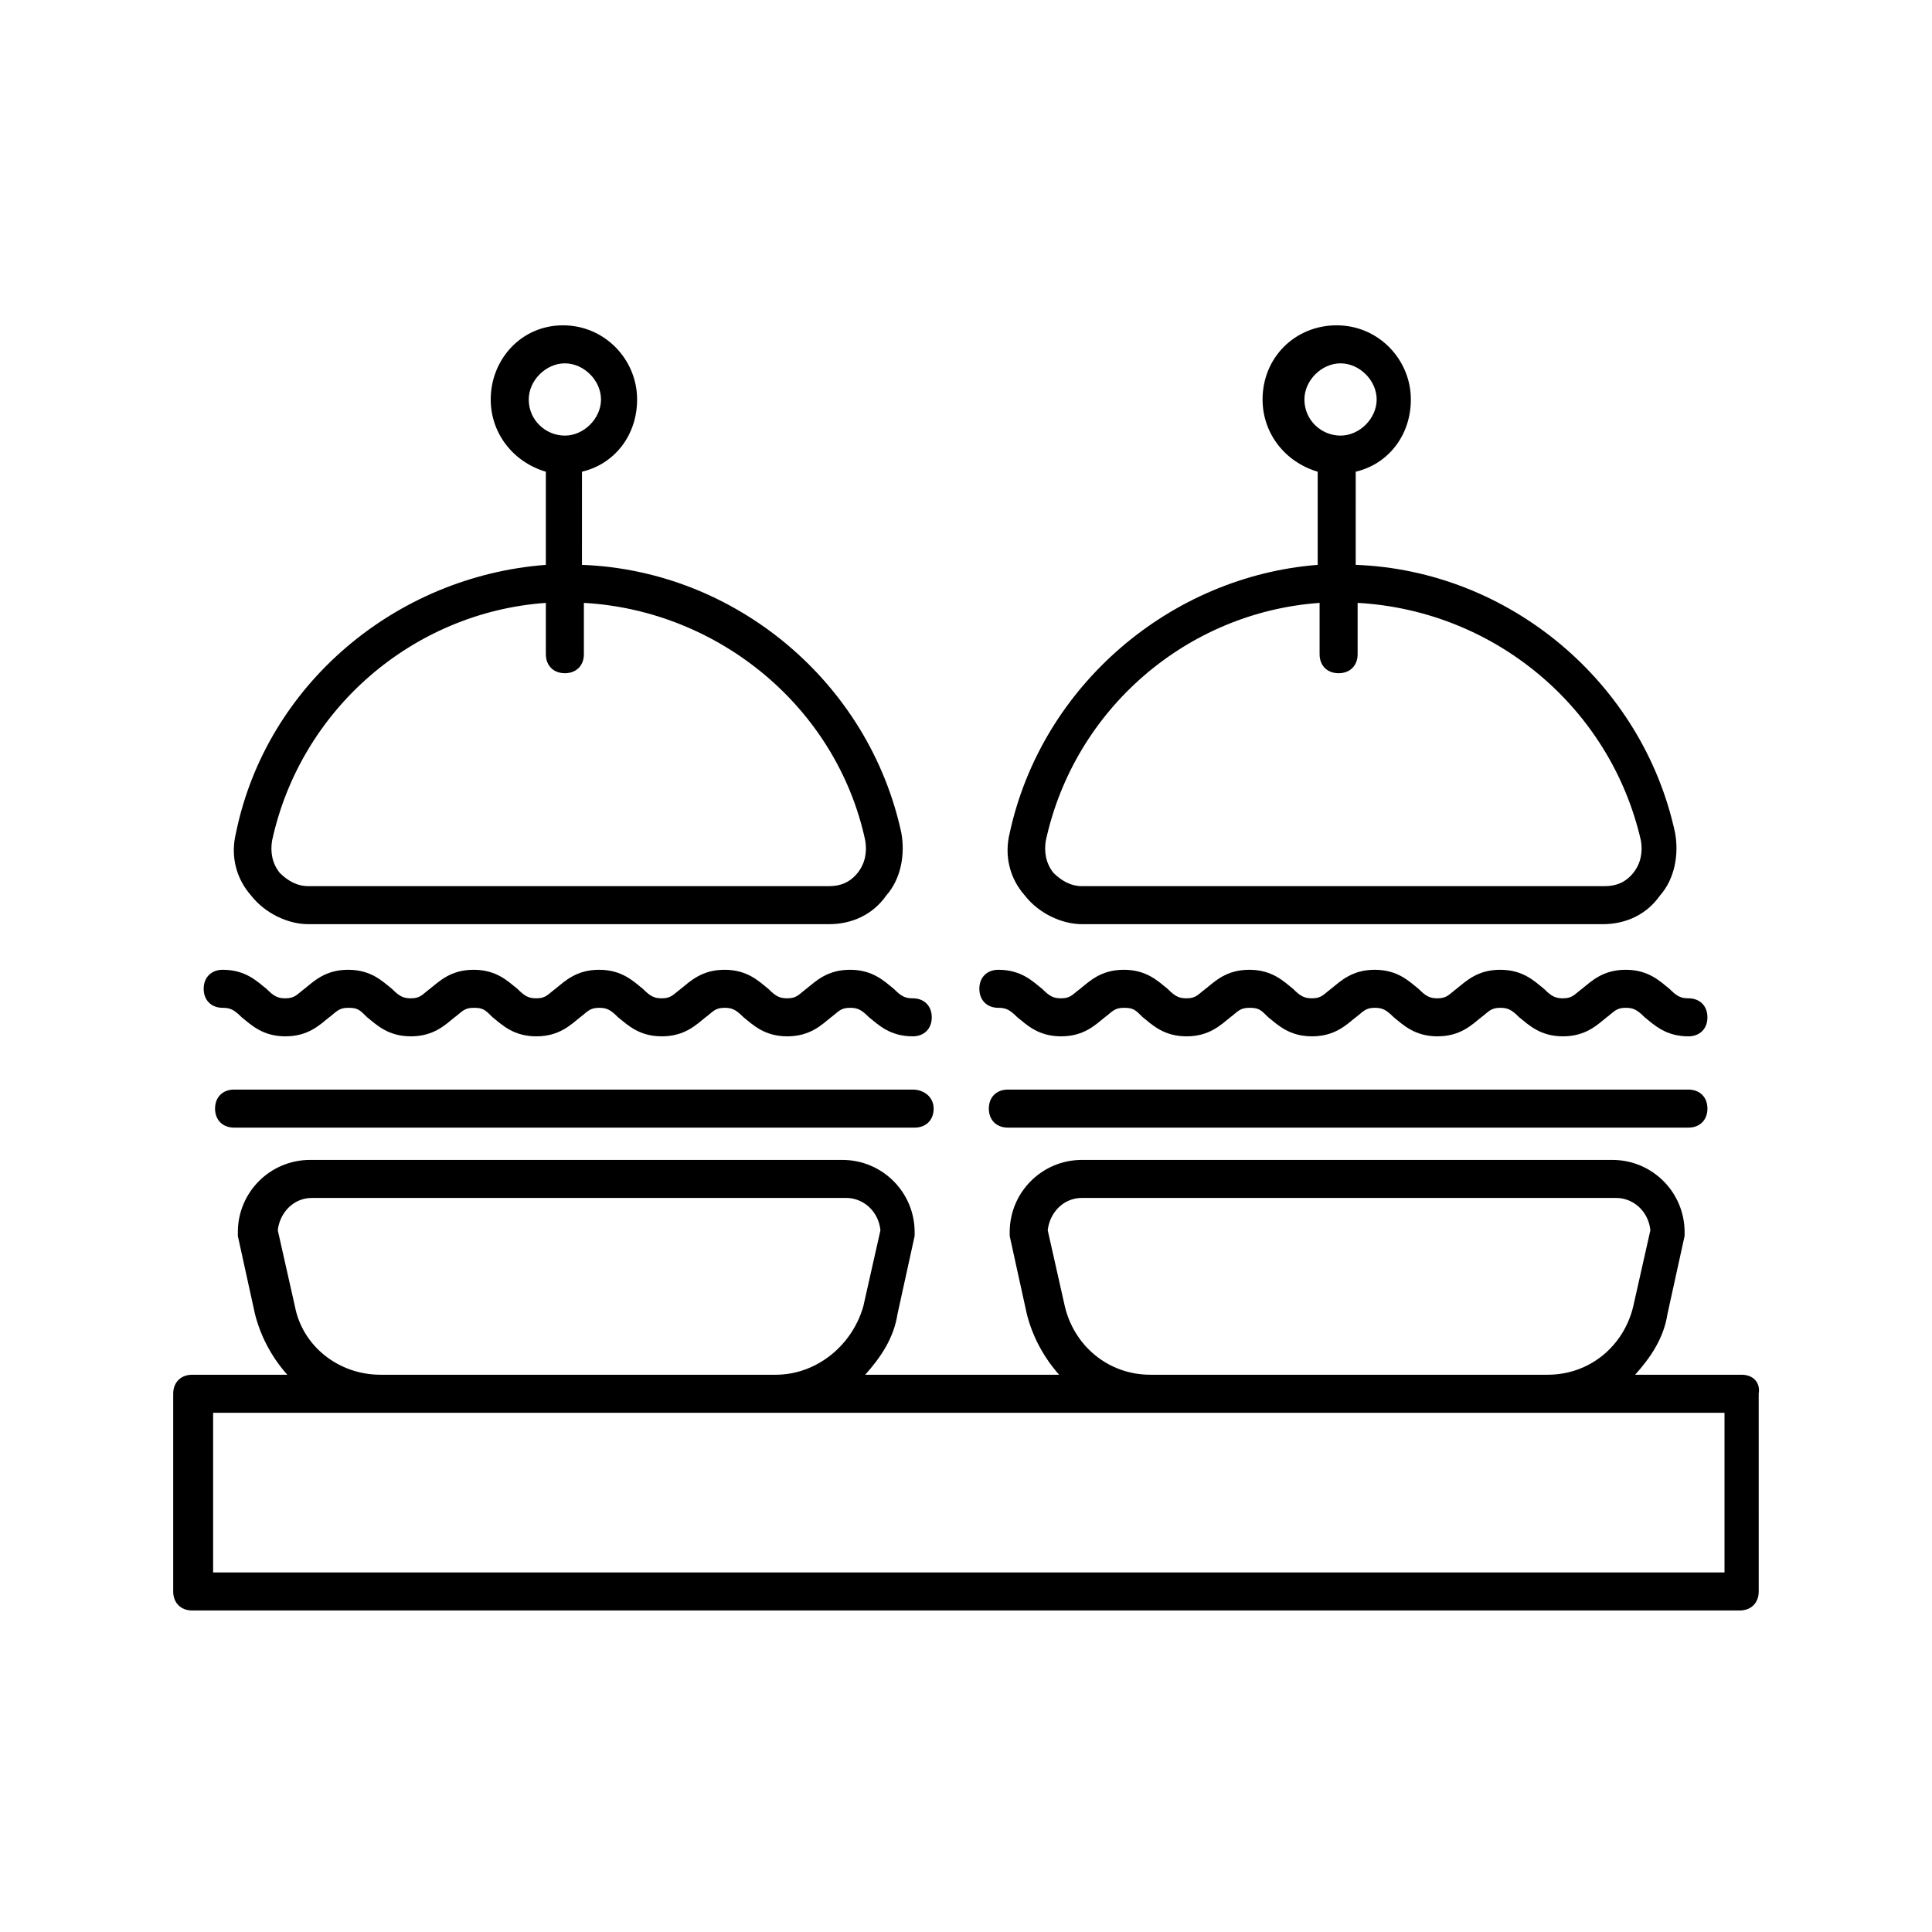
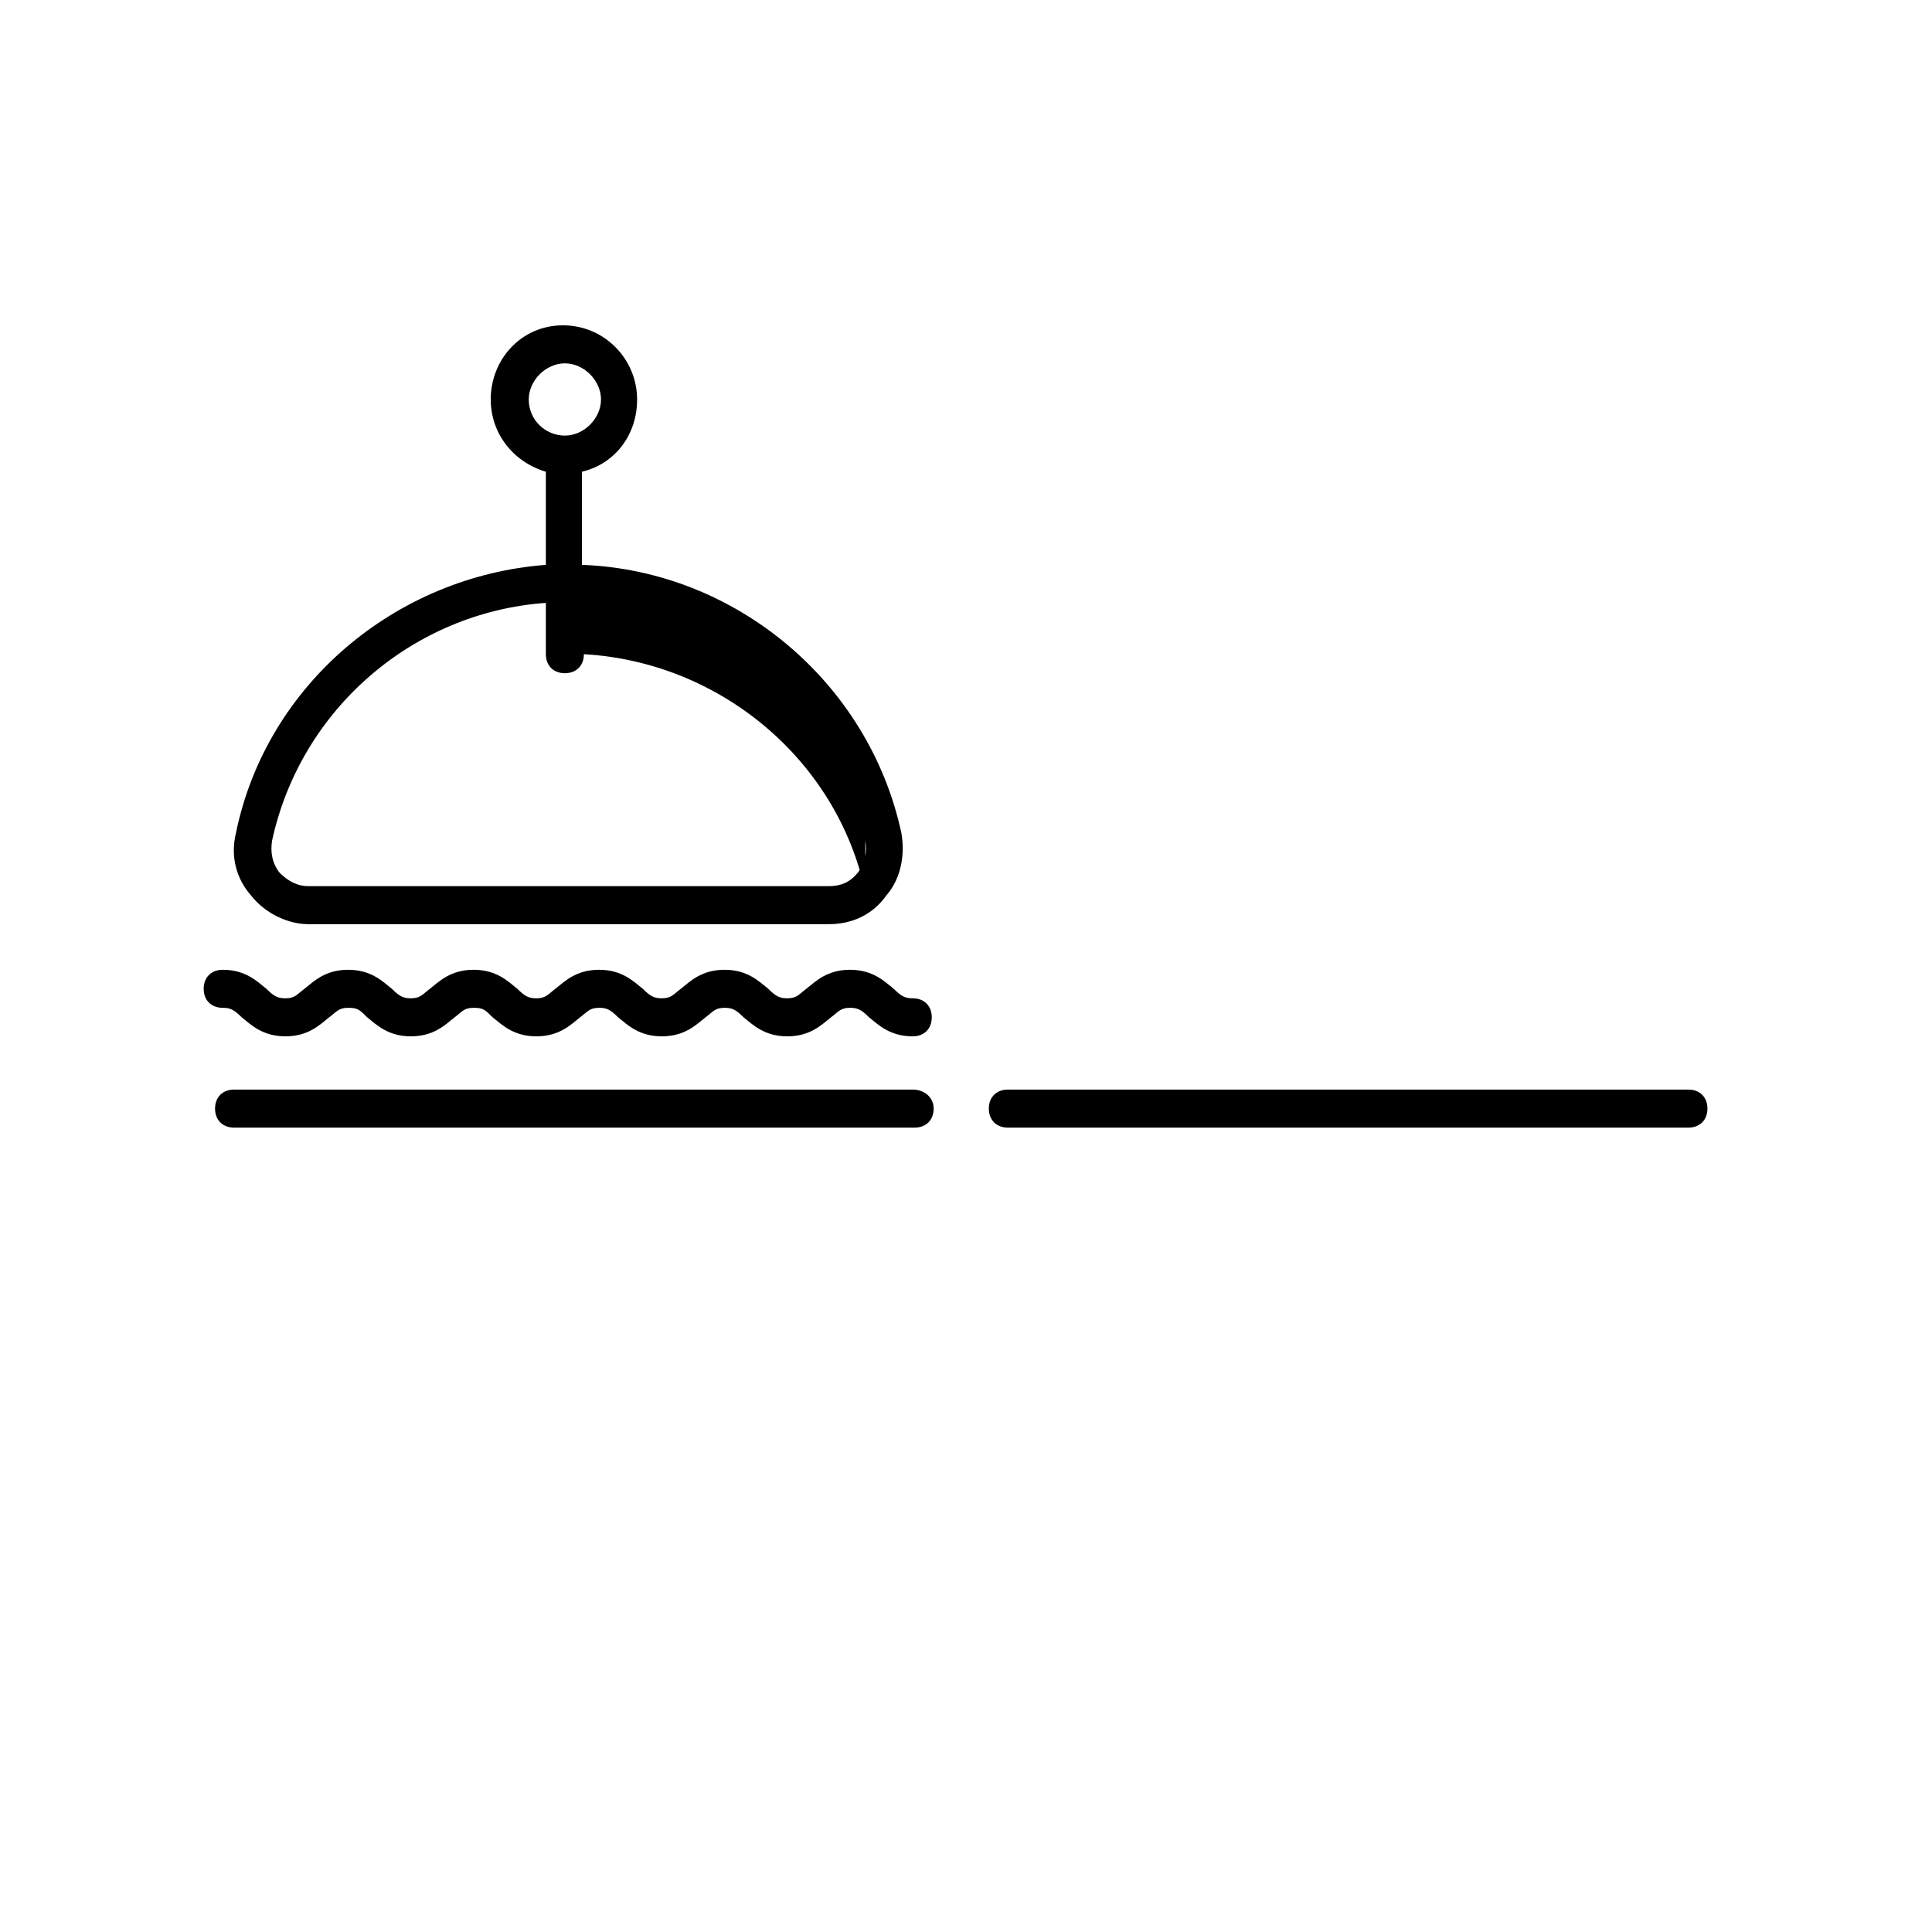
<svg xmlns="http://www.w3.org/2000/svg" fill="#000000" width="800px" height="800px" version="1.1" viewBox="144 144 512 512">
  <g>
-     <path d="m206.54 364.73c-1.512 6.047 0 12.09 4.031 16.625 3.527 4.535 9.574 7.559 15.113 7.559h138.04c6.047 0 11.586-2.519 15.113-7.559 4.031-4.535 5.039-11.082 4.031-16.625-8.566-39.801-43.832-69.527-84.641-71.039l0.004-24.684c8.566-2.016 14.609-9.574 14.609-19.145 0-10.578-8.566-19.648-19.648-19.648-11.086 0-19.145 9.07-19.145 19.648 0 9.07 6.047 16.625 14.609 19.145v24.688c-39.801 3.023-74.059 31.738-82.121 71.035zm166.76 2.016c0.504 3.023 0 6.047-2.016 8.566s-4.535 3.527-7.559 3.527h-138.04c-3.023 0-5.543-1.512-7.559-3.527-2.016-2.519-2.519-5.543-2.016-8.566 7.559-34.762 37.281-60.457 72.547-62.977v13.602c0 3.023 2.016 5.039 5.039 5.039 3.023 0 5.039-2.016 5.039-5.039v-13.602c35.773 2.016 67.008 27.711 74.566 62.977zm-89.176-116.88c0-5.039 4.535-9.574 9.574-9.574 5.039 0 9.574 4.535 9.574 9.574 0 5.039-4.535 9.574-9.574 9.574-5.039 0-9.574-4.031-9.574-9.574z" />
+     <path d="m206.54 364.73c-1.512 6.047 0 12.09 4.031 16.625 3.527 4.535 9.574 7.559 15.113 7.559h138.04c6.047 0 11.586-2.519 15.113-7.559 4.031-4.535 5.039-11.082 4.031-16.625-8.566-39.801-43.832-69.527-84.641-71.039l0.004-24.684c8.566-2.016 14.609-9.574 14.609-19.145 0-10.578-8.566-19.648-19.648-19.648-11.086 0-19.145 9.07-19.145 19.648 0 9.07 6.047 16.625 14.609 19.145v24.688c-39.801 3.023-74.059 31.738-82.121 71.035zm166.76 2.016c0.504 3.023 0 6.047-2.016 8.566s-4.535 3.527-7.559 3.527h-138.04c-3.023 0-5.543-1.512-7.559-3.527-2.016-2.519-2.519-5.543-2.016-8.566 7.559-34.762 37.281-60.457 72.547-62.977v13.602c0 3.023 2.016 5.039 5.039 5.039 3.023 0 5.039-2.016 5.039-5.039c35.773 2.016 67.008 27.711 74.566 62.977zm-89.176-116.88c0-5.039 4.535-9.574 9.574-9.574 5.039 0 9.574 4.535 9.574 9.574 0 5.039-4.535 9.574-9.574 9.574-5.039 0-9.574-4.031-9.574-9.574z" />
    <path d="m385.89 408.56c-2.016 0-3.023-0.504-5.039-2.519-2.519-2.016-5.543-5.039-11.586-5.039-6.047 0-9.07 3.023-11.586 5.039-2.016 1.512-2.519 2.519-5.039 2.519-2.016 0-3.023-0.504-5.039-2.519-2.519-2.016-5.543-5.039-11.586-5.039-6.047 0-9.07 3.023-11.586 5.039-2.016 1.512-2.519 2.519-5.039 2.519-2.016 0-3.023-0.504-5.039-2.519-2.519-2.016-5.543-5.039-11.586-5.039-6.047 0-9.07 3.023-11.586 5.039-2.016 1.512-2.519 2.519-5.039 2.519-2.016 0-3.023-0.504-5.039-2.519-2.519-2.016-5.543-5.039-11.586-5.039-6.047 0-9.07 3.023-11.586 5.039-2.016 1.512-2.519 2.519-5.039 2.519-2.016 0-3.023-0.504-5.039-2.519-2.519-2.016-5.543-5.039-11.586-5.039-6.047 0-9.07 3.023-11.586 5.039-2.016 1.512-2.519 2.519-5.039 2.519-2.016 0-3.023-0.504-5.039-2.519-2.519-2.016-5.543-5.039-11.586-5.039-3.023 0-5.039 2.016-5.039 5.039 0 3.023 2.016 5.039 5.039 5.039 2.016 0 3.023 0.504 5.039 2.519 2.519 2.016 5.543 5.039 11.586 5.039 6.047 0 9.07-3.023 11.586-5.039 2.016-1.512 2.519-2.519 5.039-2.519s3.023 0.504 5.039 2.519c2.519 2.016 5.543 5.039 11.586 5.039 6.047 0 9.07-3.023 11.586-5.039 2.016-1.512 2.519-2.519 5.039-2.519s3.023 0.504 5.039 2.519c2.519 2.016 5.543 5.039 11.586 5.039 6.047 0 9.07-3.023 11.586-5.039 2.016-1.512 2.519-2.519 5.039-2.519 2.016 0 3.023 0.504 5.039 2.519 2.519 2.016 5.543 5.039 11.586 5.039 6.047 0 9.07-3.023 11.586-5.039 2.016-1.512 2.519-2.519 5.039-2.519 2.016 0 3.023 0.504 5.039 2.519 2.519 2.016 5.543 5.039 11.586 5.039 6.047 0 9.07-3.023 11.586-5.039 2.016-1.512 2.519-2.519 5.039-2.519 2.016 0 3.023 0.504 5.039 2.519 2.519 2.016 5.543 5.039 11.586 5.039 3.023 0 5.039-2.016 5.039-5.039 0-3.023-2.016-5.039-5.039-5.039z" />
    <path d="m385.89 432.75h-179.86c-3.023 0-5.039 2.016-5.039 5.039 0 3.023 2.016 5.039 5.039 5.039h180.36c3.023 0 5.039-2.016 5.039-5.039 0-3.023-2.519-5.039-5.543-5.039z" />
-     <path d="m411.59 364.73c-1.512 6.047 0 12.09 4.031 16.625 3.527 4.535 9.574 7.559 15.113 7.559h138.04c6.047 0 11.586-2.519 15.113-7.559 4.031-4.535 5.039-11.082 4.031-16.625-8.566-39.801-43.832-69.527-84.641-71.039l0.004-24.684c8.566-2.016 14.609-9.574 14.609-19.145 0-10.578-8.566-19.648-19.648-19.648-11.082 0-19.648 8.566-19.648 19.648 0 9.07 6.047 16.625 14.609 19.145v24.688c-38.793 3.023-73.051 31.738-81.617 71.035zm167.27 2.016c0.504 3.023 0 6.047-2.016 8.566-2.016 2.519-4.535 3.527-7.559 3.527h-138.55c-3.023 0-5.543-1.512-7.559-3.527-2.016-2.519-2.519-5.543-2.016-8.566 7.559-34.762 37.281-60.457 72.547-62.977v13.602c0 3.023 2.016 5.039 5.039 5.039 3.023 0 5.039-2.016 5.039-5.039v-13.602c36.277 2.016 67.008 27.711 75.07 62.977zm-89.176-116.88c0-5.039 4.535-9.574 9.574-9.574s9.574 4.535 9.574 9.574c0 5.039-4.535 9.574-9.574 9.574s-9.574-4.031-9.574-9.574z" />
-     <path d="m591.45 408.56c-2.016 0-3.023-0.504-5.039-2.519-2.519-2.016-5.543-5.039-11.586-5.039-6.047 0-9.07 3.023-11.586 5.039-2.016 1.512-2.519 2.519-5.039 2.519-2.016 0-3.023-0.504-5.039-2.519-2.519-2.016-5.543-5.039-11.586-5.039-6.047 0-9.07 3.023-11.586 5.039-2.016 1.512-2.519 2.519-5.039 2.519-2.016 0-3.023-0.504-5.039-2.519-2.519-2.016-5.543-5.039-11.586-5.039-6.047 0-9.07 3.023-11.586 5.039-2.016 1.512-2.519 2.519-5.039 2.519-2.016 0-3.023-0.504-5.039-2.519-2.519-2.016-5.543-5.039-11.586-5.039-6.047 0-9.07 3.023-11.586 5.039-2.016 1.512-2.519 2.519-5.039 2.519-2.016 0-3.023-0.504-5.039-2.519-2.519-2.016-5.543-5.039-11.586-5.039-6.047 0-9.07 3.023-11.586 5.039-2.016 1.512-2.519 2.519-5.039 2.519-2.016 0-3.023-0.504-5.039-2.519-2.519-2.016-5.543-5.039-11.586-5.039-3.023 0-5.039 2.016-5.039 5.039 0 3.023 2.016 5.039 5.039 5.039 2.016 0 3.023 0.504 5.039 2.519 2.519 2.016 5.543 5.039 11.586 5.039 6.047 0 9.07-3.023 11.586-5.039 2.016-1.512 2.519-2.519 5.039-2.519 2.519 0 3.023 0.504 5.039 2.519 2.519 2.016 5.543 5.039 11.586 5.039 6.047 0 9.07-3.023 11.586-5.039 2.016-1.512 2.519-2.519 5.039-2.519 2.519 0 3.023 0.504 5.039 2.519 2.519 2.016 5.543 5.039 11.586 5.039 6.047 0 9.07-3.023 11.586-5.039 2.016-1.512 2.519-2.519 5.039-2.519 2.016 0 3.023 0.504 5.039 2.519 2.519 2.016 5.543 5.039 11.586 5.039 6.047 0 9.07-3.023 11.586-5.039 2.016-1.512 2.519-2.519 5.039-2.519 2.016 0 3.023 0.504 5.039 2.519 2.519 2.016 5.543 5.039 11.586 5.039 6.047 0 9.07-3.023 11.586-5.039 2.016-1.512 2.519-2.519 5.039-2.519 2.016 0 3.023 0.504 5.039 2.519 2.519 2.016 5.543 5.039 11.586 5.039 3.023 0 5.039-2.016 5.039-5.039 0-3.023-2.016-5.039-5.039-5.039z" />
    <path d="m591.45 432.75h-180.36c-3.023 0-5.039 2.016-5.039 5.039 0 3.023 2.016 5.039 5.039 5.039h180.36c3.023 0 5.039-2.016 5.039-5.039 0-3.023-2.016-5.039-5.039-5.039z" />
-     <path d="m605.55 508.32h-28.215c4.031-4.535 7.559-9.574 8.566-16.121l4.535-20.656v-1.008c0-10.578-8.566-19.145-19.145-19.145h-140.57c-10.578 0-19.145 8.566-19.145 19.145v1.008l4.535 20.656c1.512 6.047 4.535 11.586 8.566 16.121h-51.391c4.031-4.535 7.559-9.574 8.566-16.121l4.535-20.656v-1.008c0-10.578-8.566-19.145-19.145-19.145h-141.07c-10.578 0-19.145 8.566-19.145 19.145v1.008l4.535 20.656c1.512 6.047 4.535 11.586 8.566 16.121h-25.191c-3.023 0-5.039 2.016-5.039 5.039v52.395c0 3.023 2.016 5.039 5.039 5.039h410.1c3.023 0 5.039-2.016 5.039-5.039l-0.004-52.395c0.504-3.023-1.512-5.039-4.531-5.039zm-179.36-18.137-4.535-20.152c0.504-4.535 4.031-8.566 9.07-8.566h141.57c4.535 0 8.566 3.527 9.07 8.566l-4.535 20.152c-2.519 10.578-11.586 18.137-22.672 18.137h-105.3c-11.082 0-20.152-7.555-22.672-18.137zm-204.04 0-4.535-20.152c0.504-4.535 4.031-8.566 9.07-8.566h141.57c4.535 0 8.566 3.527 9.07 8.566l-4.535 20.152c-3.023 10.582-12.594 18.137-23.176 18.137h-104.79c-11.082 0-20.656-7.555-22.672-18.137zm378.36 70.535h-400.03v-42.32h400.53v42.32z" />
  </g>
</svg>